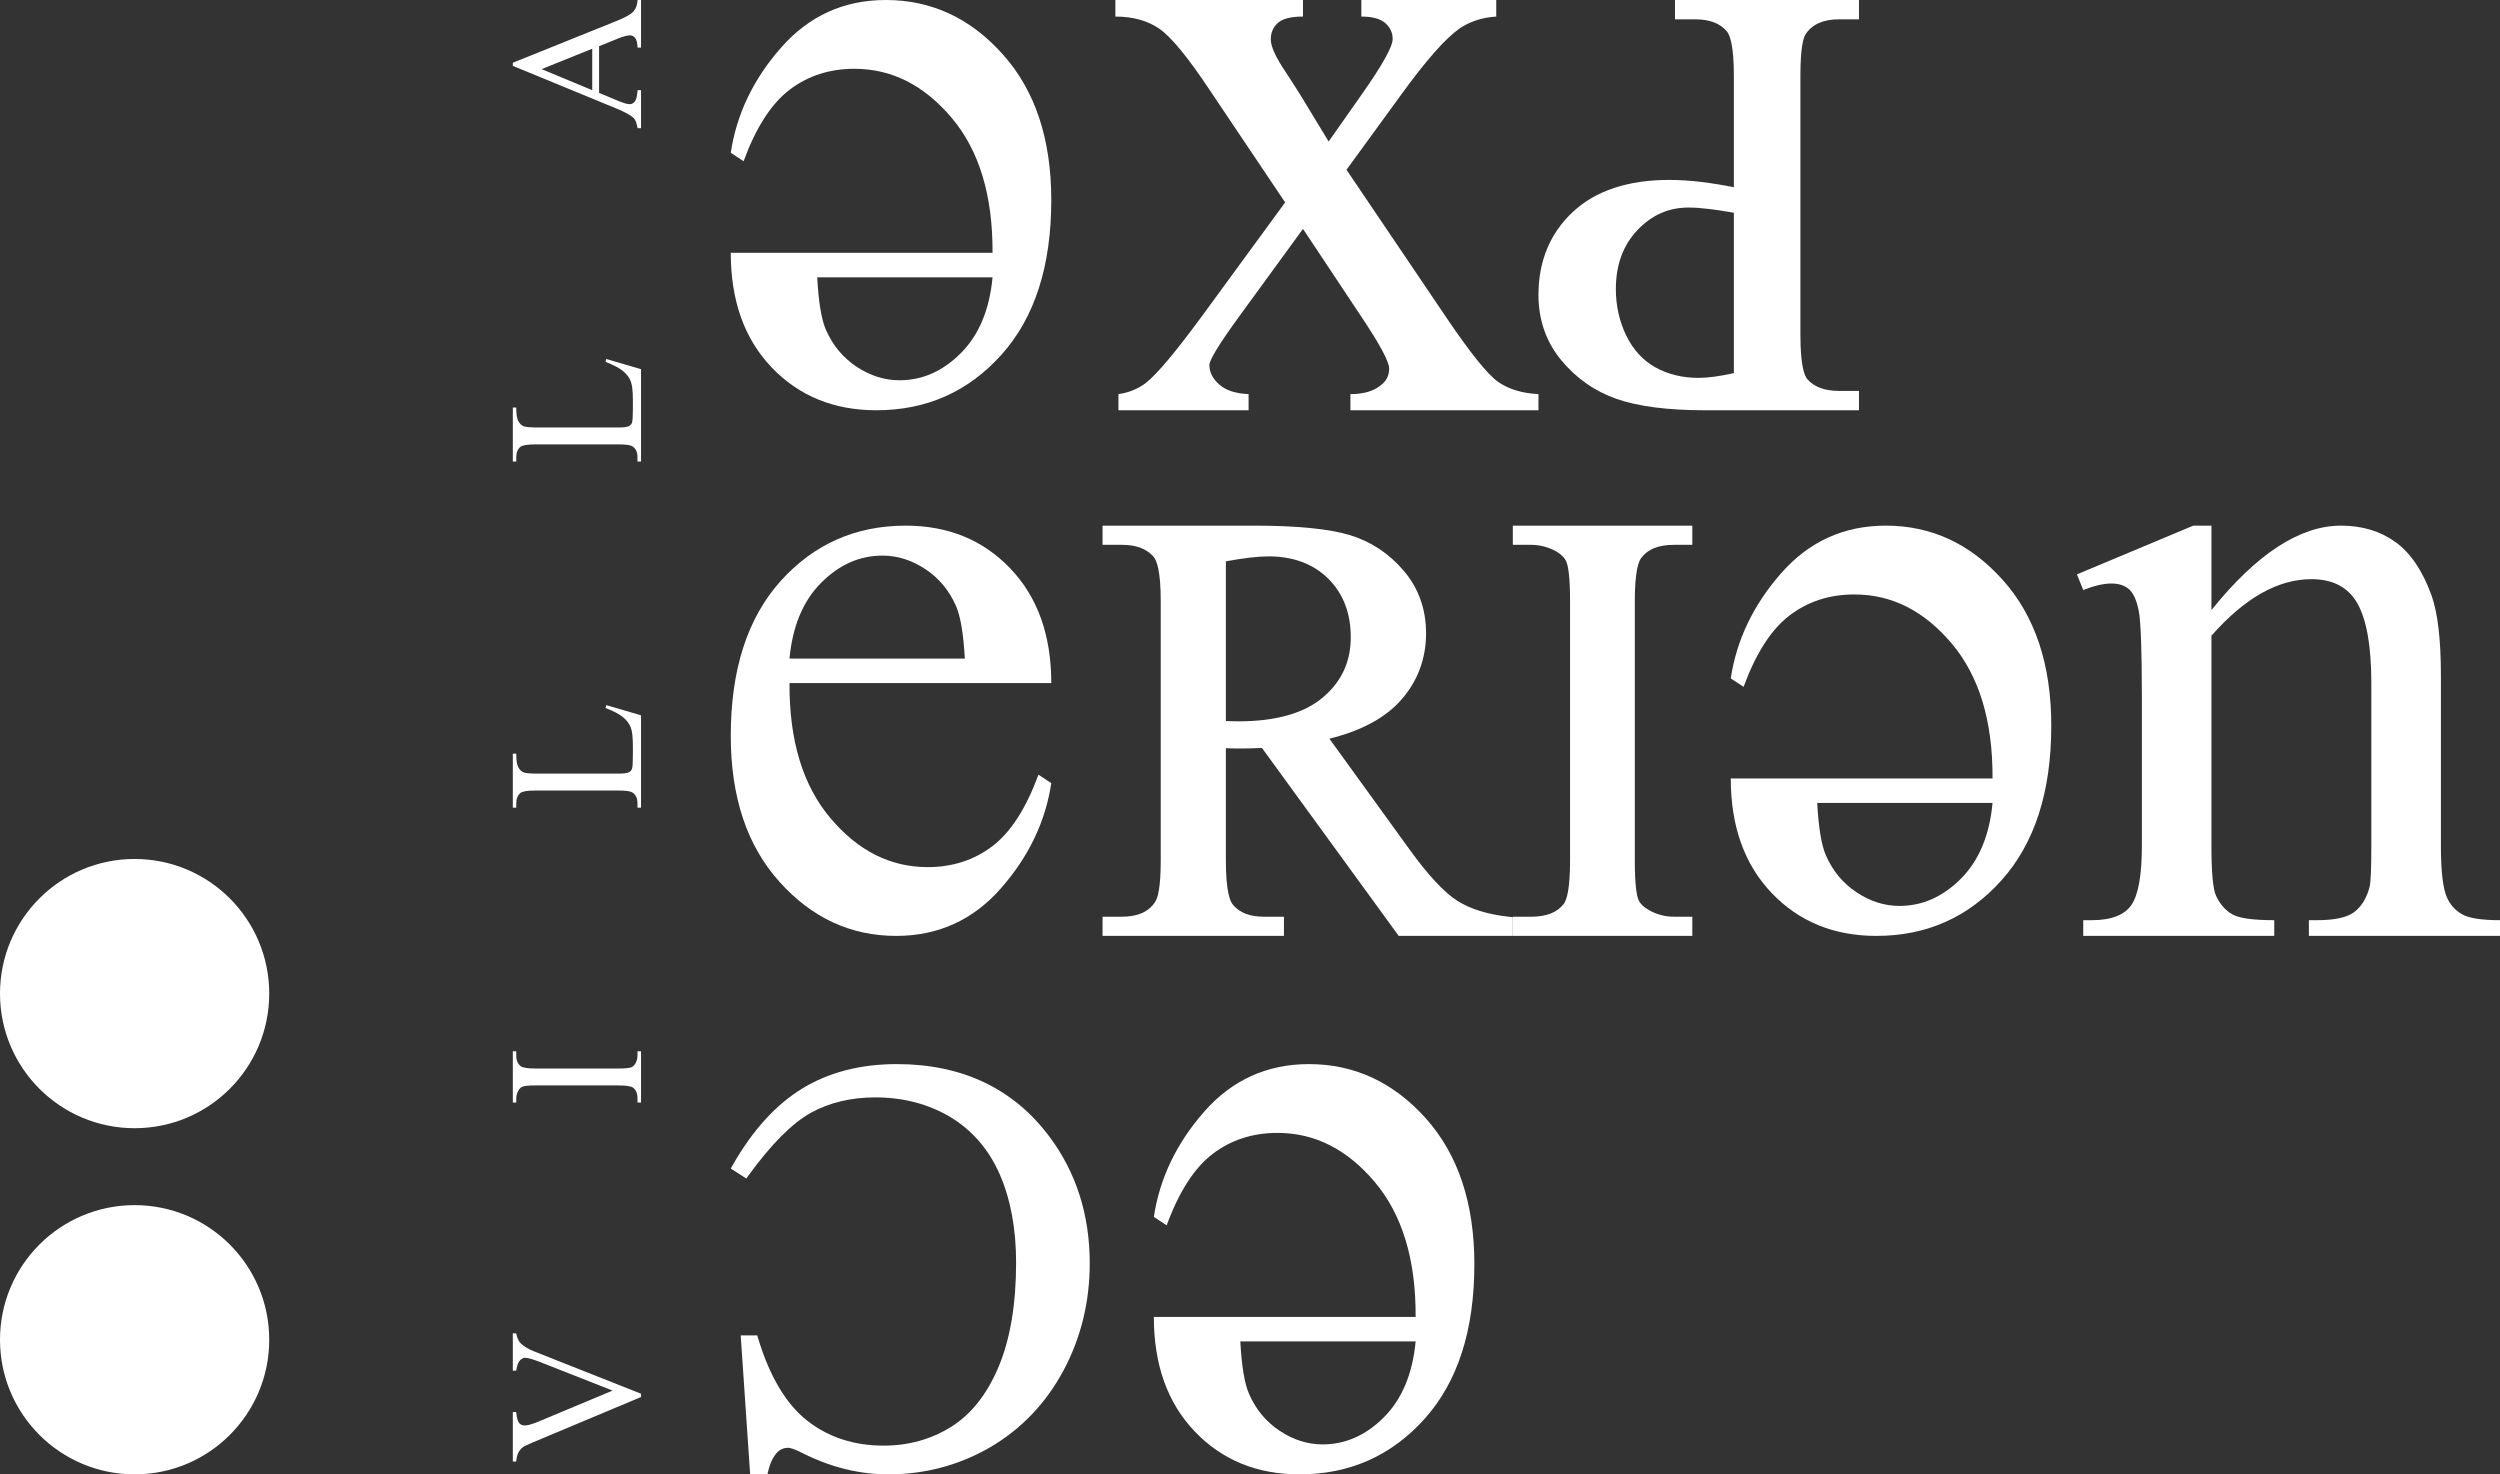
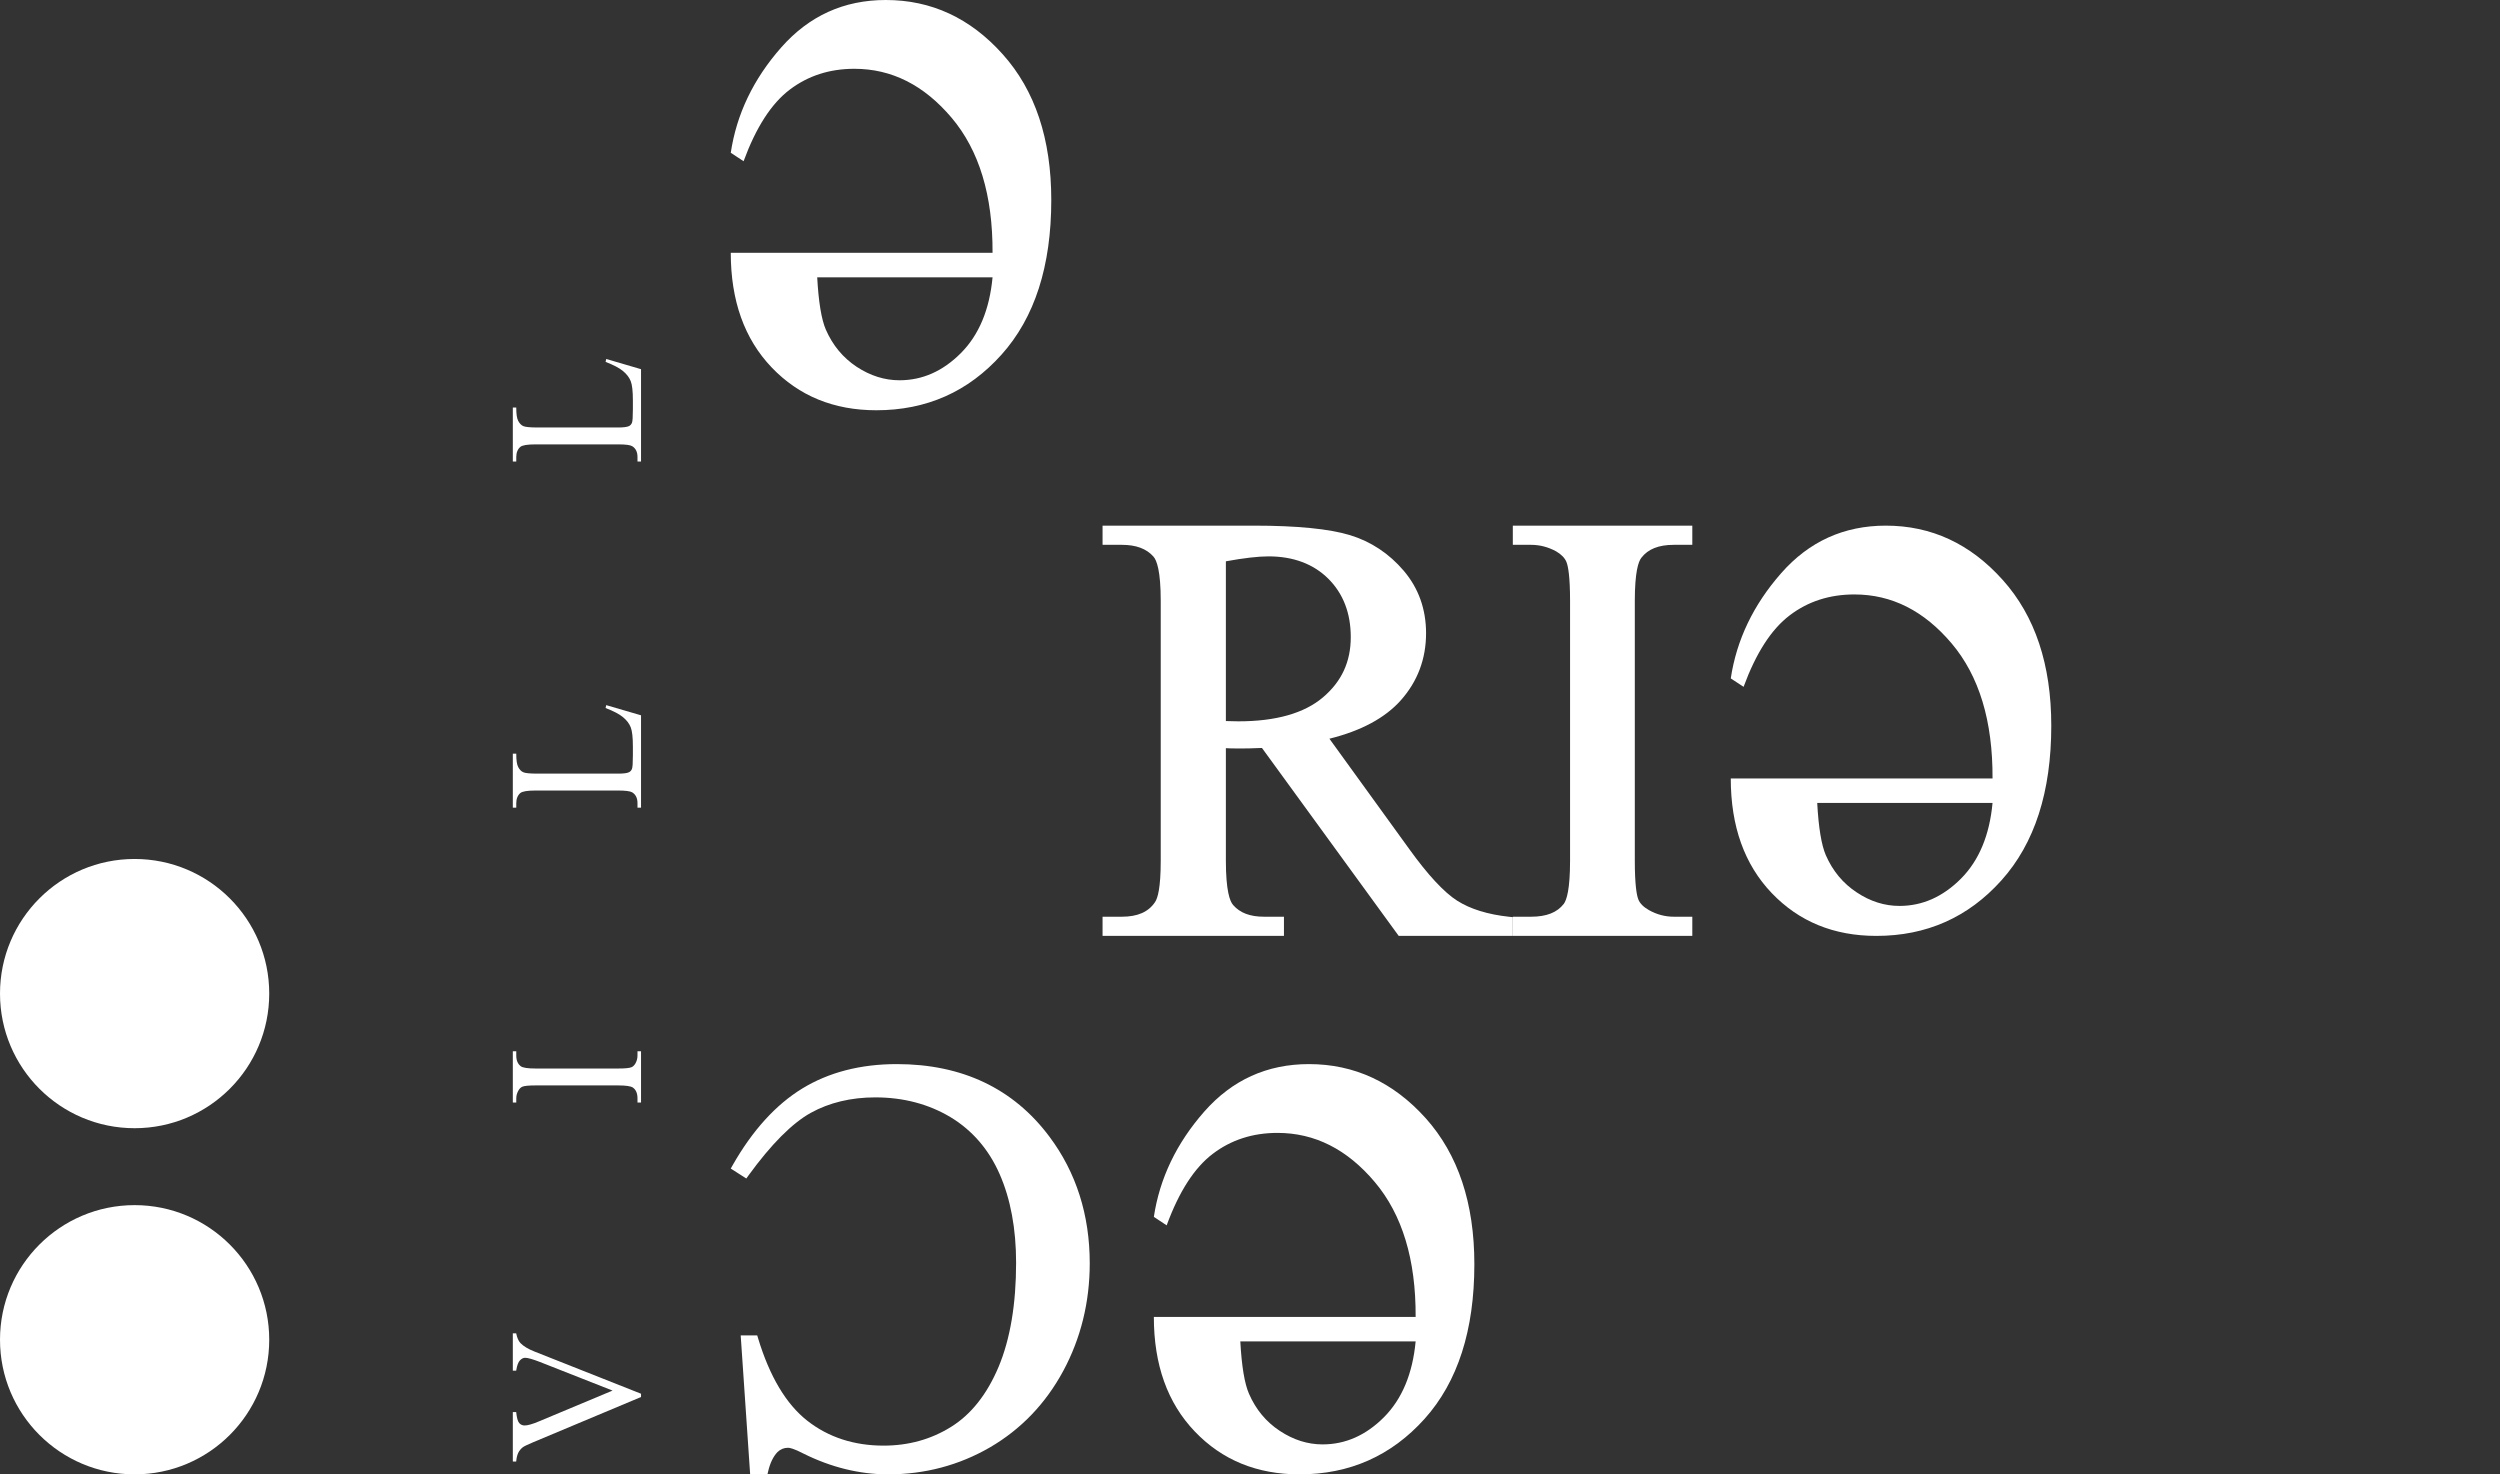
<svg xmlns="http://www.w3.org/2000/svg" width="195px" height="115px" viewBox="0 0 195 115" version="1.1">
  <rect x="0" y="0" width="195" height="115" fill="#333333" stroke="none" />
  <title>Group</title>
  <desc>Created with Sketch.</desc>
  <defs />
  <g id="Page-1" stroke="none" stroke-width="1" fill="none" fill-rule="evenodd">
    <g id="Group" fill="#FFFFFF">
      <path d="M77.419,21.631 L63.742,21.631 C63.847,23.56 64.073,24.921 64.416,25.712 C64.954,26.942 65.757,27.905 66.819,28.61 C67.888,29.311 69,29.661 70.162,29.661 C71.947,29.661 73.544,28.954 74.953,27.537 C76.359,26.122 77.184,24.153 77.419,21.631 Z M77.419,19.719 C77.439,15.244 76.378,11.73 74.225,9.184 C72.073,6.638 69.549,5.366 66.643,5.366 C64.708,5.366 63.026,5.909 61.595,6.996 C60.164,8.082 58.966,9.944 58,12.575 L57,11.916 C57.45,8.91 58.76,6.171 60.932,3.705 C63.108,1.235 65.826,0 69.093,0 C72.643,0 75.685,1.409 78.209,4.23 C80.74,7.05 82,10.842 82,15.605 C82,20.761 80.705,24.785 78.109,27.672 C75.518,30.559 72.269,32 68.351,32 C65.042,32 62.319,30.885 60.19,28.66 C58.062,26.432 57,23.452 57,19.719 L77.419,19.719 L77.419,19.719 Z" id="Fill-34" />
      <path d="M155.418,62.63 L141.743,62.63 C141.847,64.56 142.074,65.922 142.417,66.712 C142.956,67.94 143.757,68.904 144.825,69.607 C145.884,70.312 146.998,70.662 148.162,70.662 C149.947,70.662 151.541,69.952 152.953,68.537 C154.361,67.122 155.184,65.153 155.418,62.63 Z M155.418,60.722 C155.44,56.241 154.377,52.73 152.227,50.186 C150.073,47.638 147.551,46.367 144.644,46.367 C142.709,46.367 141.028,46.908 139.598,47.996 C138.163,49.083 136.968,50.941 136,53.573 L135,52.917 C135.452,49.909 136.764,47.174 138.936,44.703 C141.106,42.234 143.829,41 147.093,41 C150.644,41 153.68,42.409 156.208,45.23 C158.74,48.049 160,51.844 160,56.605 C160,61.76 158.706,65.781 156.11,68.67 C153.523,71.554 150.268,73 146.357,73 C143.042,73 140.321,71.884 138.195,69.66 C136.065,67.43 135,64.449 135,60.722 L155.418,60.722 L155.418,60.722 Z" id="Fill-35" />
      <path d="M110.42,104.63 L96.744,104.63 C96.849,106.562 97.076,107.922 97.421,108.712 C97.956,109.944 98.757,110.906 99.823,111.608 C100.888,112.314 102.002,112.663 103.163,112.663 C104.946,112.663 106.542,111.955 107.952,110.54 C109.359,109.122 110.183,107.153 110.42,104.63 Z M110.42,102.721 C110.443,98.244 109.374,94.731 107.225,92.189 C105.075,89.643 102.55,88.366 99.645,88.366 C97.71,88.366 96.027,88.91 94.594,90 C93.167,91.083 91.965,92.943 91,95.577 L90,94.916 C90.453,91.911 91.765,89.173 93.933,86.704 C96.108,84.236 98.83,83 102.099,83 C105.644,83 108.684,84.412 111.212,87.228 C113.734,90.051 115,93.843 115,98.606 C115,103.765 113.706,107.785 111.115,110.673 C108.521,113.557 105.268,115 101.355,115 C98.046,115 95.323,113.886 93.195,111.657 C91.065,109.432 90,106.451 90,102.721 L110.42,102.721 L110.42,102.721 Z" id="Fill-36" />
-       <path d="M87,0 L101.633,0 L101.633,1.292 C100.702,1.292 100.053,1.456 99.681,1.782 C99.31,2.108 99.121,2.539 99.121,3.074 C99.121,3.634 99.519,4.493 100.308,5.66 C100.558,6.033 100.932,6.613 101.43,7.409 L103.635,11.038 L106.184,7.409 C107.813,5.098 108.628,3.645 108.628,3.039 C108.628,2.551 108.433,2.135 108.049,1.799 C107.666,1.462 107.044,1.292 106.184,1.292 L106.184,0 L116.708,0 L116.708,1.292 C115.6,1.363 114.637,1.676 113.824,2.237 C112.713,3.027 111.198,4.751 109.273,7.409 L105.026,13.243 L112.77,24.701 C114.669,27.516 116.033,29.211 116.846,29.781 C117.659,30.352 118.712,30.674 120,30.742 L120,32 L105.333,32 L105.333,30.742 C106.352,30.742 107.146,30.509 107.712,30.043 C108.14,29.717 108.356,29.287 108.356,28.75 C108.356,28.218 107.634,26.866 106.184,24.701 L101.633,17.852 L96.643,24.701 C95.102,26.816 94.332,28.078 94.332,28.469 C94.332,29.031 94.588,29.536 95.1,29.991 C95.605,30.445 96.37,30.696 97.39,30.742 L97.39,32 L87.239,32 L87.239,30.742 C88.05,30.625 88.765,30.335 89.376,29.869 C90.236,29.195 91.686,27.47 93.722,24.701 L100.241,15.787 L94.332,6.987 C92.658,4.472 91.363,2.893 90.447,2.254 C89.528,1.615 88.379,1.292 87,1.292 L87,0" id="Fill-37" />
-       <path d="M135.241,16.594 L135.241,29.103 C134.134,29.352 133.207,29.475 132.488,29.475 C131.234,29.475 130.1,29.198 129.118,28.654 C128.146,28.108 127.386,27.278 126.851,26.182 C126.309,25.069 126.037,23.843 126.037,22.542 C126.037,20.663 126.605,19.118 127.722,17.944 C128.853,16.762 130.158,16.188 131.713,16.188 C132.153,16.188 132.7,16.226 133.321,16.302 C133.888,16.367 134.534,16.467 135.241,16.594 Z M140.845,2.655 C141.366,1.884 142.222,1.507 143.464,1.507 L145,1.507 L145,0 L130.649,0 L130.649,1.507 L132.207,1.507 C133.326,1.507 134.13,1.8 134.669,2.416 C134.928,2.702 135.241,3.531 135.241,5.873 L135.241,14.604 C134.368,14.429 133.526,14.293 132.743,14.197 C131.838,14.087 130.984,14.034 130.201,14.034 C126.99,14.034 124.458,14.872 122.686,16.527 C120.905,18.186 120,20.366 120,23.005 C120,24.952 120.597,26.664 121.771,28.087 C122.937,29.5 124.388,30.518 126.09,31.114 C127.765,31.7 130.076,32 132.96,32 L145,32 L145,30.492 L143.464,30.492 C142.348,30.492 141.529,30.198 140.98,29.587 C140.73,29.302 140.432,28.469 140.432,26.127 L140.432,5.873 C140.432,3.736 140.657,2.942 140.845,2.655 L140.845,2.655 Z" id="Fill-38" />
-       <path d="M61.581,51.37 L75.258,51.37 C75.146,49.439 74.922,48.078 74.578,47.288 C74.042,46.059 73.241,45.094 72.178,44.392 C71.111,43.688 70,43.337 68.839,43.337 C67.052,43.337 65.453,44.044 64.046,45.462 C62.637,46.877 61.816,48.847 61.581,51.37 Z M61.581,53.281 C61.556,57.76 62.622,61.268 64.774,63.815 C66.922,66.364 69.451,67.635 72.354,67.635 C74.289,67.635 75.972,67.091 77.403,66.005 C78.834,64.918 80.031,63.061 81,60.425 L82,61.084 C81.547,64.092 80.237,66.827 78.065,69.298 C75.892,71.764 73.174,73 69.901,73 C66.355,73 63.314,71.59 60.787,68.768 C58.26,65.949 57,62.159 57,57.397 C57,52.237 58.295,48.217 60.882,45.329 C63.476,42.446 66.731,41 70.645,41 C73.956,41 76.677,42.114 78.807,44.344 C80.935,46.57 82,49.549 82,53.281 L61.581,53.281 L61.581,53.281 Z" id="Fill-39" />
      <path d="M105.36,49.692 C105.36,51.616 104.652,53.155 103.187,54.397 C101.727,55.637 99.507,56.264 96.597,56.264 C96.461,56.264 96.286,56.262 96.075,56.253 C95.934,56.247 95.784,56.242 95.618,56.242 L95.618,43.782 C97.001,43.53 98.12,43.397 98.942,43.397 C100.874,43.397 102.446,43.986 103.611,45.143 C104.772,46.302 105.36,47.83 105.36,49.692 Z M117.716,71.509 C116.049,71.33 114.69,70.907 113.667,70.26 C112.639,69.605 111.376,68.249 109.923,66.228 L103.694,57.619 C106.167,57.007 108.037,56 109.263,54.623 C110.574,53.15 111.233,51.39 111.233,49.392 C111.233,47.52 110.649,45.883 109.497,44.525 C108.35,43.178 106.943,42.244 105.303,41.742 C103.693,41.251 101.167,41 97.805,41 L86,41 L86,42.497 L87.506,42.497 C88.614,42.497 89.417,42.796 89.964,43.408 C90.225,43.694 90.537,44.525 90.537,46.87 L90.537,67.13 C90.537,69.268 90.298,70.063 90.097,70.356 C89.586,71.131 88.734,71.504 87.506,71.504 L86,71.504 L86,73 L100.148,73 L100.148,71.504 L98.592,71.504 C97.506,71.504 96.719,71.207 96.185,70.592 C95.929,70.309 95.618,69.478 95.618,67.13 L95.618,58.358 C95.748,58.365 95.876,58.37 96.001,58.374 C96.24,58.379 96.461,58.383 96.67,58.383 C97.129,58.383 97.718,58.372 98.433,58.341 L109.099,73 L118,73 L118,71.538 L117.716,71.509 L117.716,71.509 Z" id="Fill-40" />
      <path d="M128.026,43.507 C128.547,42.826 129.376,42.497 130.553,42.497 L132,42.497 L132,41 L118,41 L118,42.497 L119.422,42.497 C120.105,42.497 120.762,42.668 121.382,43.007 C121.791,43.248 122.064,43.53 122.186,43.844 C122.313,44.166 122.465,44.953 122.465,46.87 L122.465,67.13 C122.465,69.374 122.198,70.198 121.979,70.498 C121.457,71.177 120.622,71.504 119.422,71.504 L118,71.504 L118,73 L132,73 L132,71.504 L130.553,71.504 C129.879,71.504 129.226,71.332 128.618,70.989 C128.194,70.75 127.915,70.47 127.791,70.158 C127.664,69.837 127.515,69.052 127.515,67.13 L127.515,46.87 C127.515,44.629 127.791,43.803 128.026,43.507" id="Fill-41" />
-       <path d="M172.492,47.584 C176.024,43.195 179.393,41 182.595,41 C184.24,41 185.655,41.425 186.836,42.273 C188.024,43.123 188.964,44.52 189.668,46.464 C190.146,47.82 190.391,49.902 190.391,52.707 L190.391,65.975 C190.391,67.945 190.544,69.281 190.854,69.98 C191.092,70.548 191.484,70.987 192.018,71.299 C192.557,71.62 193.55,71.775 195,71.775 L195,73 L180.093,73 L180.093,71.775 L180.721,71.775 C182.123,71.775 183.104,71.559 183.664,71.115 C184.221,70.673 184.61,70.026 184.83,69.163 C184.92,68.825 184.963,67.762 184.963,65.975 L184.963,53.249 C184.963,50.423 184.602,48.37 183.893,47.091 C183.179,45.814 181.981,45.175 180.29,45.175 C177.68,45.175 175.082,46.644 172.492,49.585 L172.492,65.975 C172.492,68.077 172.614,69.377 172.854,69.877 C173.163,70.533 173.585,71.015 174.123,71.318 C174.659,71.625 175.749,71.775 177.391,71.775 L177.391,73 L162.493,73 L162.493,71.775 L163.147,71.775 C164.684,71.775 165.719,71.374 166.26,70.571 C166.796,69.773 167.066,68.24 167.066,65.975 L167.066,54.437 C167.066,50.704 166.982,48.429 166.816,47.616 C166.654,46.806 166.397,46.251 166.058,45.955 C165.719,45.663 165.264,45.514 164.698,45.514 C164.084,45.514 163.347,45.683 162.493,46.022 L162,44.801 L171.077,41 L172.492,41 L172.492,47.584" id="Fill-42" />
      <path d="M81.856,88.661 C79.051,84.902 75.044,83 69.95,83 C67.117,83 64.637,83.643 62.572,84.907 C60.512,86.168 58.689,88.175 57.148,90.883 L57,91.147 L58.211,91.924 L58.391,91.675 C60.156,89.247 61.787,87.61 63.238,86.804 C64.683,86.004 66.381,85.596 68.276,85.596 C70.466,85.596 72.435,86.118 74.139,87.138 C75.833,88.161 77.123,89.652 77.966,91.568 C78.822,93.51 79.256,95.838 79.256,98.493 C79.256,101.719 78.796,104.455 77.89,106.614 C76.989,108.753 75.748,110.324 74.19,111.292 C72.633,112.269 70.862,112.759 68.921,112.759 C66.615,112.759 64.615,112.107 62.969,110.817 C61.32,109.524 60.032,107.36 59.132,104.39 L59.063,104.159 L57.774,104.159 L58.512,115 L59.86,115 L59.92,114.749 C60.069,114.106 60.321,113.597 60.649,113.255 C60.887,113.033 61.157,112.926 61.471,112.926 C61.591,112.926 61.906,112.982 62.664,113.376 C64.826,114.454 67.052,115 69.279,115 C72.135,115 74.807,114.292 77.222,112.892 C79.633,111.486 81.556,109.487 82.932,106.936 C84.302,104.395 85,101.567 85,98.537 C85,94.767 83.943,91.446 81.856,88.661" id="Fill-43" />
      <path d="M40,104 L40.263,104 C40.328,104.333 40.438,104.588 40.594,104.76 C40.834,105.007 41.194,105.222 41.677,105.415 L50,108.711 L50,108.967 L41.569,112.503 C41.137,112.687 40.871,112.814 40.777,112.888 C40.628,113.005 40.51,113.148 40.427,113.313 C40.342,113.484 40.288,113.715 40.263,114 L40,114 L40,110.14 L40.263,110.14 C40.306,110.582 40.383,110.863 40.495,110.993 C40.605,111.121 40.747,111.187 40.921,111.187 C41.161,111.187 41.536,111.081 42.046,110.865 L47.78,108.465 L42.118,106.235 C41.56,106.019 41.173,105.907 40.957,105.907 C40.816,105.907 40.684,105.977 40.555,106.109 C40.43,106.245 40.34,106.476 40.285,106.793 L40.263,106.912 L40,106.912 L40,104" id="Fill-44" />
      <path d="M49.724,82 L50,82 L50,86 L49.724,86 L49.724,85.669 C49.724,85.284 49.608,85.003 49.365,84.83 C49.209,84.722 48.831,84.663 48.23,84.663 L41.768,84.663 C41.261,84.663 40.927,84.695 40.763,84.755 C40.642,84.802 40.534,84.896 40.448,85.041 C40.329,85.24 40.269,85.448 40.269,85.669 L40.269,86 L40,86 L40,82 L40.269,82 L40.269,82.34 C40.269,82.718 40.392,82.997 40.629,83.173 C40.791,83.285 41.169,83.344 41.768,83.344 L48.23,83.344 C48.736,83.344 49.071,83.313 49.233,83.252 C49.356,83.21 49.461,83.112 49.553,82.967 C49.669,82.768 49.724,82.559 49.724,82.34 L49.724,82" id="Fill-45" />
      <path d="M47.236,55.226 L47.284,55 L50,55.794 L50,63 L49.724,63 L49.724,62.648 C49.724,62.256 49.589,61.976 49.313,61.804 C49.156,61.711 48.794,61.661 48.221,61.661 L41.768,61.661 C41.142,61.661 40.752,61.725 40.591,61.853 C40.381,62.032 40.269,62.298 40.269,62.648 L40.269,63 L40,63 L40,58.788 L40.269,58.788 C40.267,59.28 40.313,59.626 40.418,59.826 C40.522,60.027 40.652,60.162 40.81,60.232 C40.966,60.308 41.343,60.343 41.935,60.343 L48.221,60.343 C48.632,60.343 48.91,60.308 49.065,60.232 C49.169,60.178 49.243,60.096 49.291,59.98 C49.341,59.868 49.365,59.508 49.365,58.912 L49.365,58.23 C49.365,57.518 49.311,57.016 49.196,56.727 C49.083,56.441 48.88,56.176 48.594,55.939 C48.31,55.7 47.853,55.464 47.236,55.226" id="Fill-46" />
      <path d="M47.236,28.228 L47.284,28 L50,28.796 L50,36 L49.724,36 L49.724,35.647 C49.724,35.256 49.589,34.974 49.313,34.804 C49.156,34.708 48.794,34.662 48.221,34.662 L41.768,34.662 C41.142,34.662 40.752,34.725 40.591,34.854 C40.381,35.031 40.269,35.297 40.269,35.647 L40.269,36 L40,36 L40,31.789 L40.269,31.789 C40.267,32.283 40.313,32.627 40.418,32.824 C40.522,33.024 40.652,33.16 40.81,33.234 C40.966,33.307 41.343,33.344 41.935,33.344 L48.221,33.344 C48.632,33.344 48.91,33.307 49.065,33.234 C49.169,33.178 49.243,33.096 49.291,32.98 C49.341,32.867 49.365,32.51 49.365,31.911 L49.365,31.232 C49.365,30.519 49.311,30.019 49.196,29.73 C49.083,29.441 48.88,29.178 48.594,28.941 C48.31,28.703 47.853,28.465 47.236,28.228" id="Fill-47" />
-       <path d="M46.195,3.799 L42.244,5.393 L46.195,7.036 L46.195,3.799 Z M46.729,3.604 L46.729,7.247 L48.27,7.89 C48.651,8.046 48.932,8.125 49.121,8.125 C49.268,8.125 49.401,8.058 49.514,7.92 C49.628,7.782 49.701,7.489 49.731,7.036 L50,7.036 L50,10 L49.731,10 C49.662,9.607 49.565,9.353 49.455,9.235 C49.221,9.002 48.753,8.739 48.048,8.451 L40,5.139 L40,4.894 L48.134,1.618 C48.789,1.353 49.212,1.114 49.407,0.898 C49.598,0.685 49.709,0.382 49.731,0 L50,0 L50,3.713 L49.731,3.713 C49.715,3.34 49.65,3.087 49.539,2.956 C49.43,2.822 49.293,2.756 49.136,2.756 C48.924,2.756 48.588,2.849 48.134,3.035 L46.729,3.604 L46.729,3.604 Z" id="Fill-48" />
      <path d="M10.5,88 C4.701,88 0,83.3 0,77.499 C0,71.7 4.701,67 10.5,67 C16.299,67 21,71.7 21,77.499 C21,83.3 16.299,88 10.5,88" id="Fill-49" />
      <path d="M10.5,115 C4.701,115 0,110.3 0,104.499 C0,98.7 4.701,94 10.5,94 C16.299,94 21,98.7 21,104.499 C21,110.3 16.299,115 10.5,115" id="Fill-49" />
    </g>
  </g>
</svg>